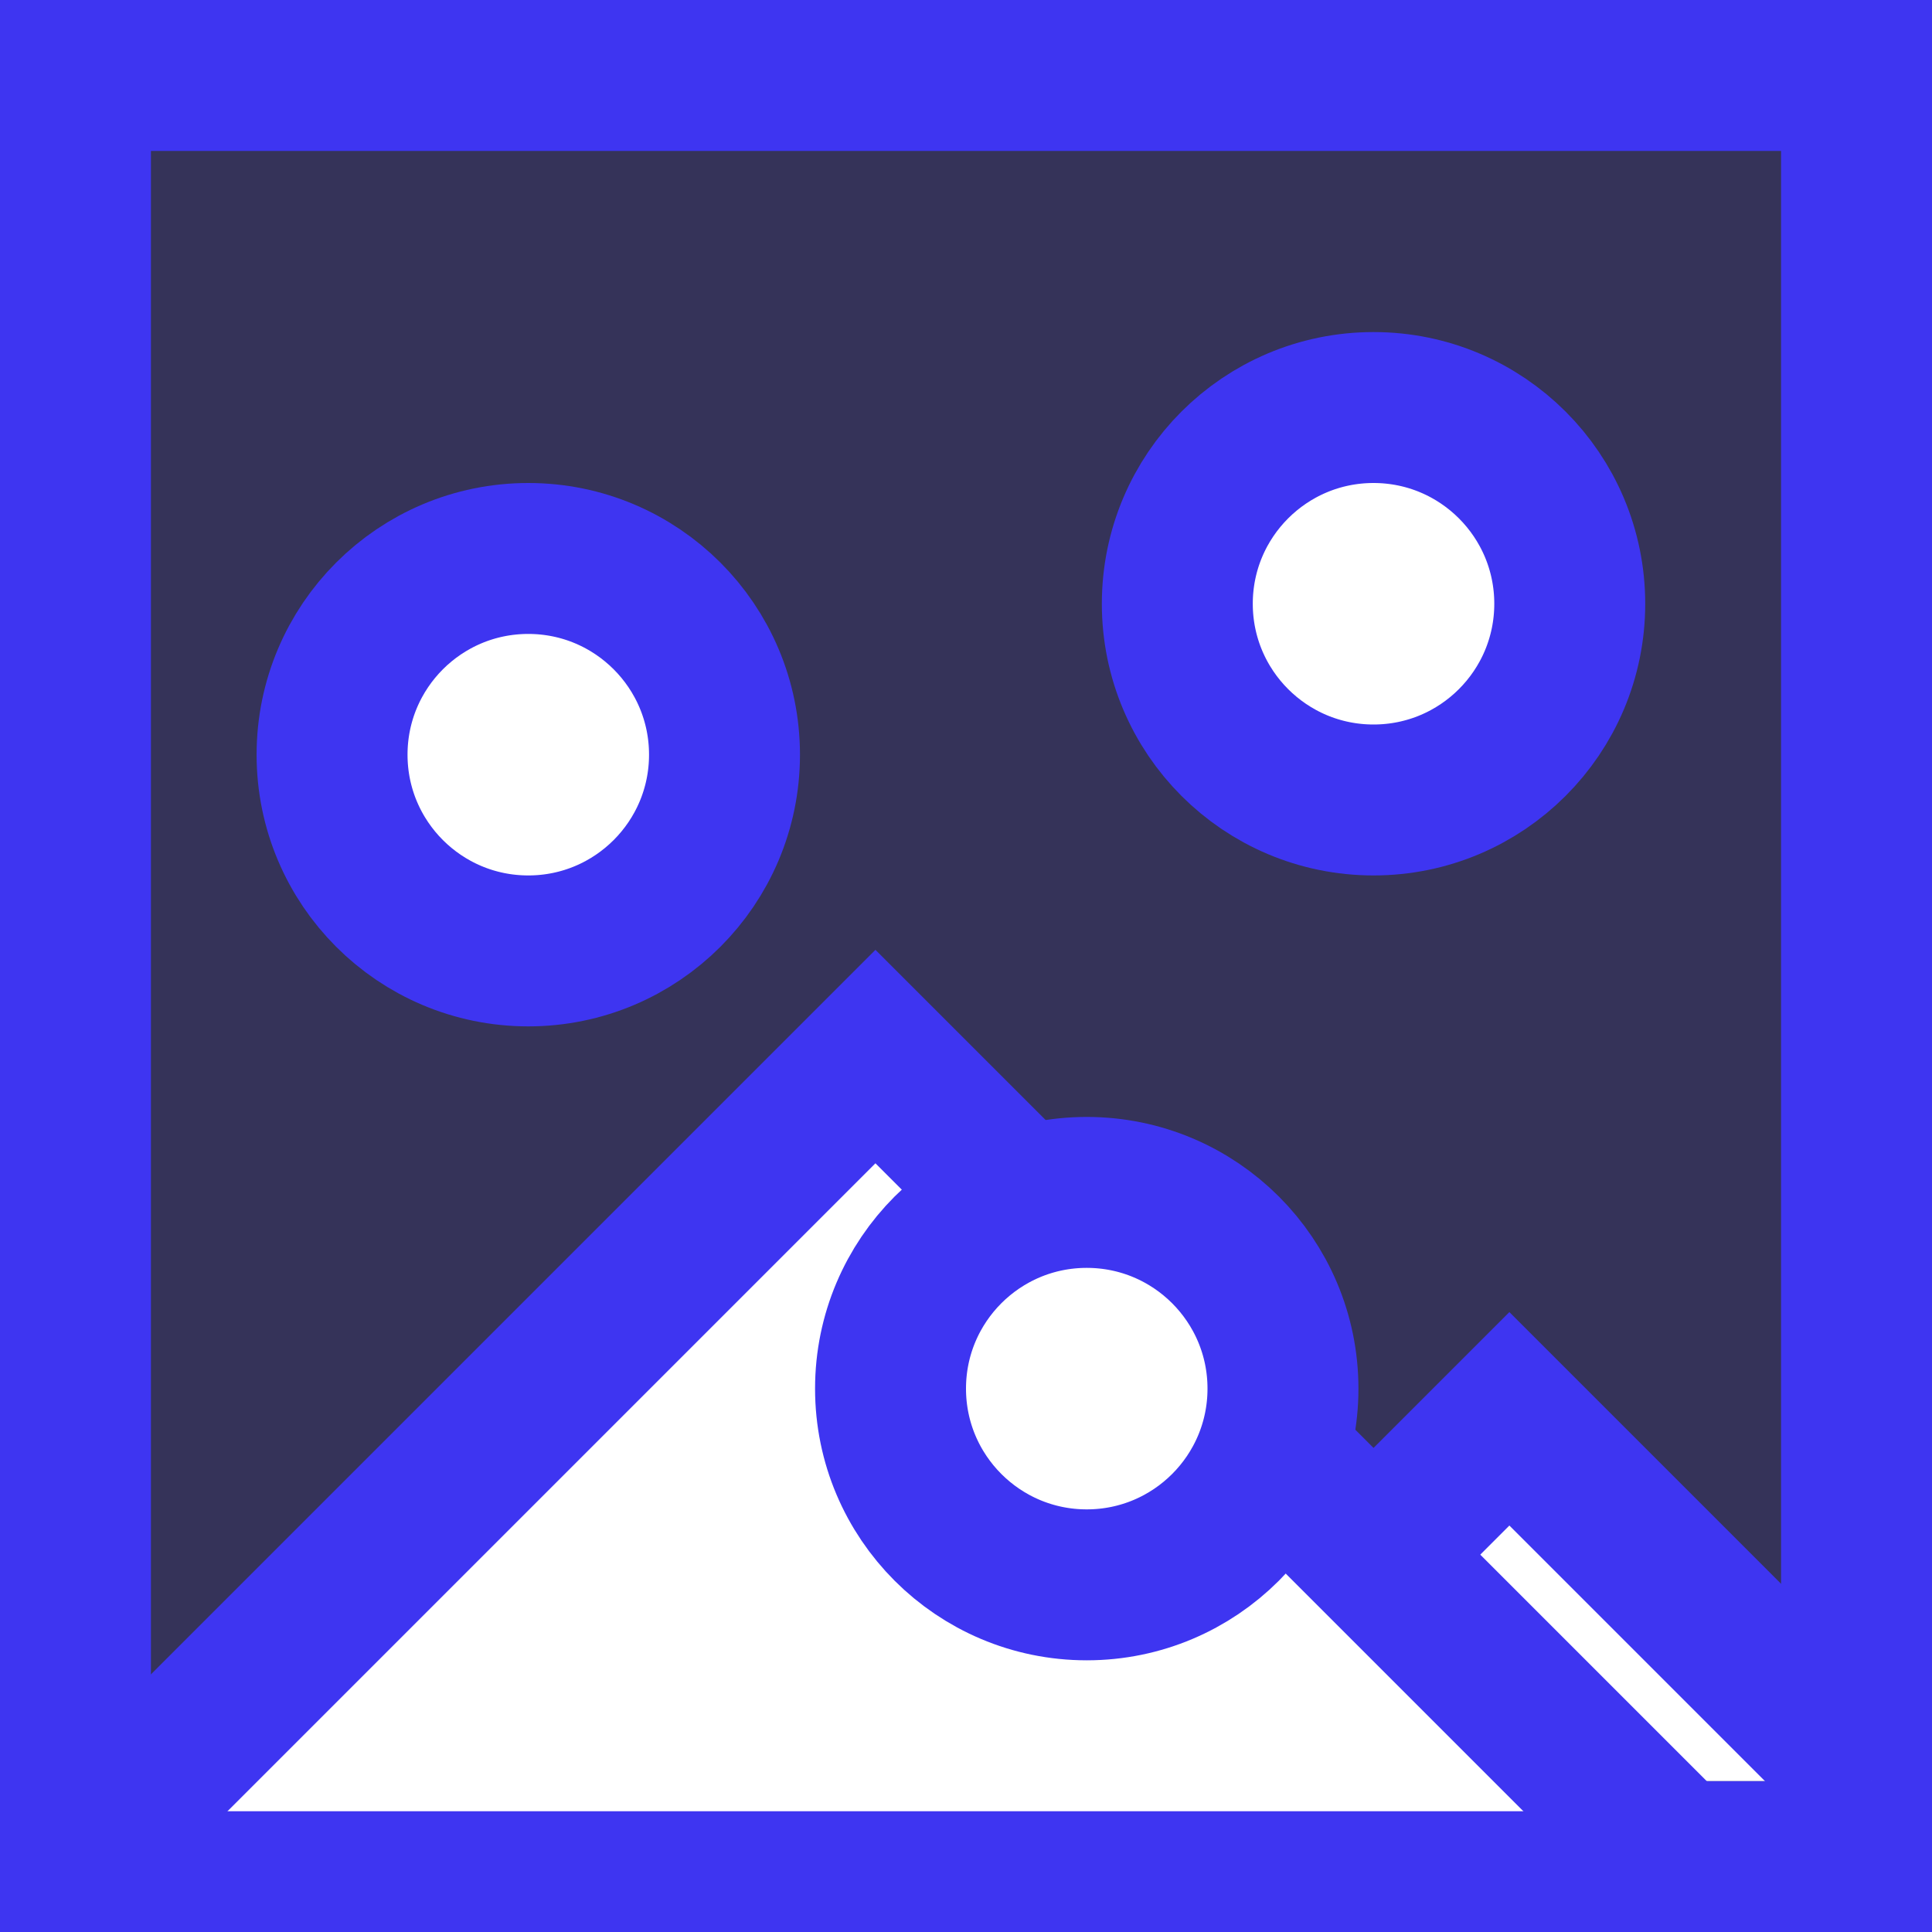
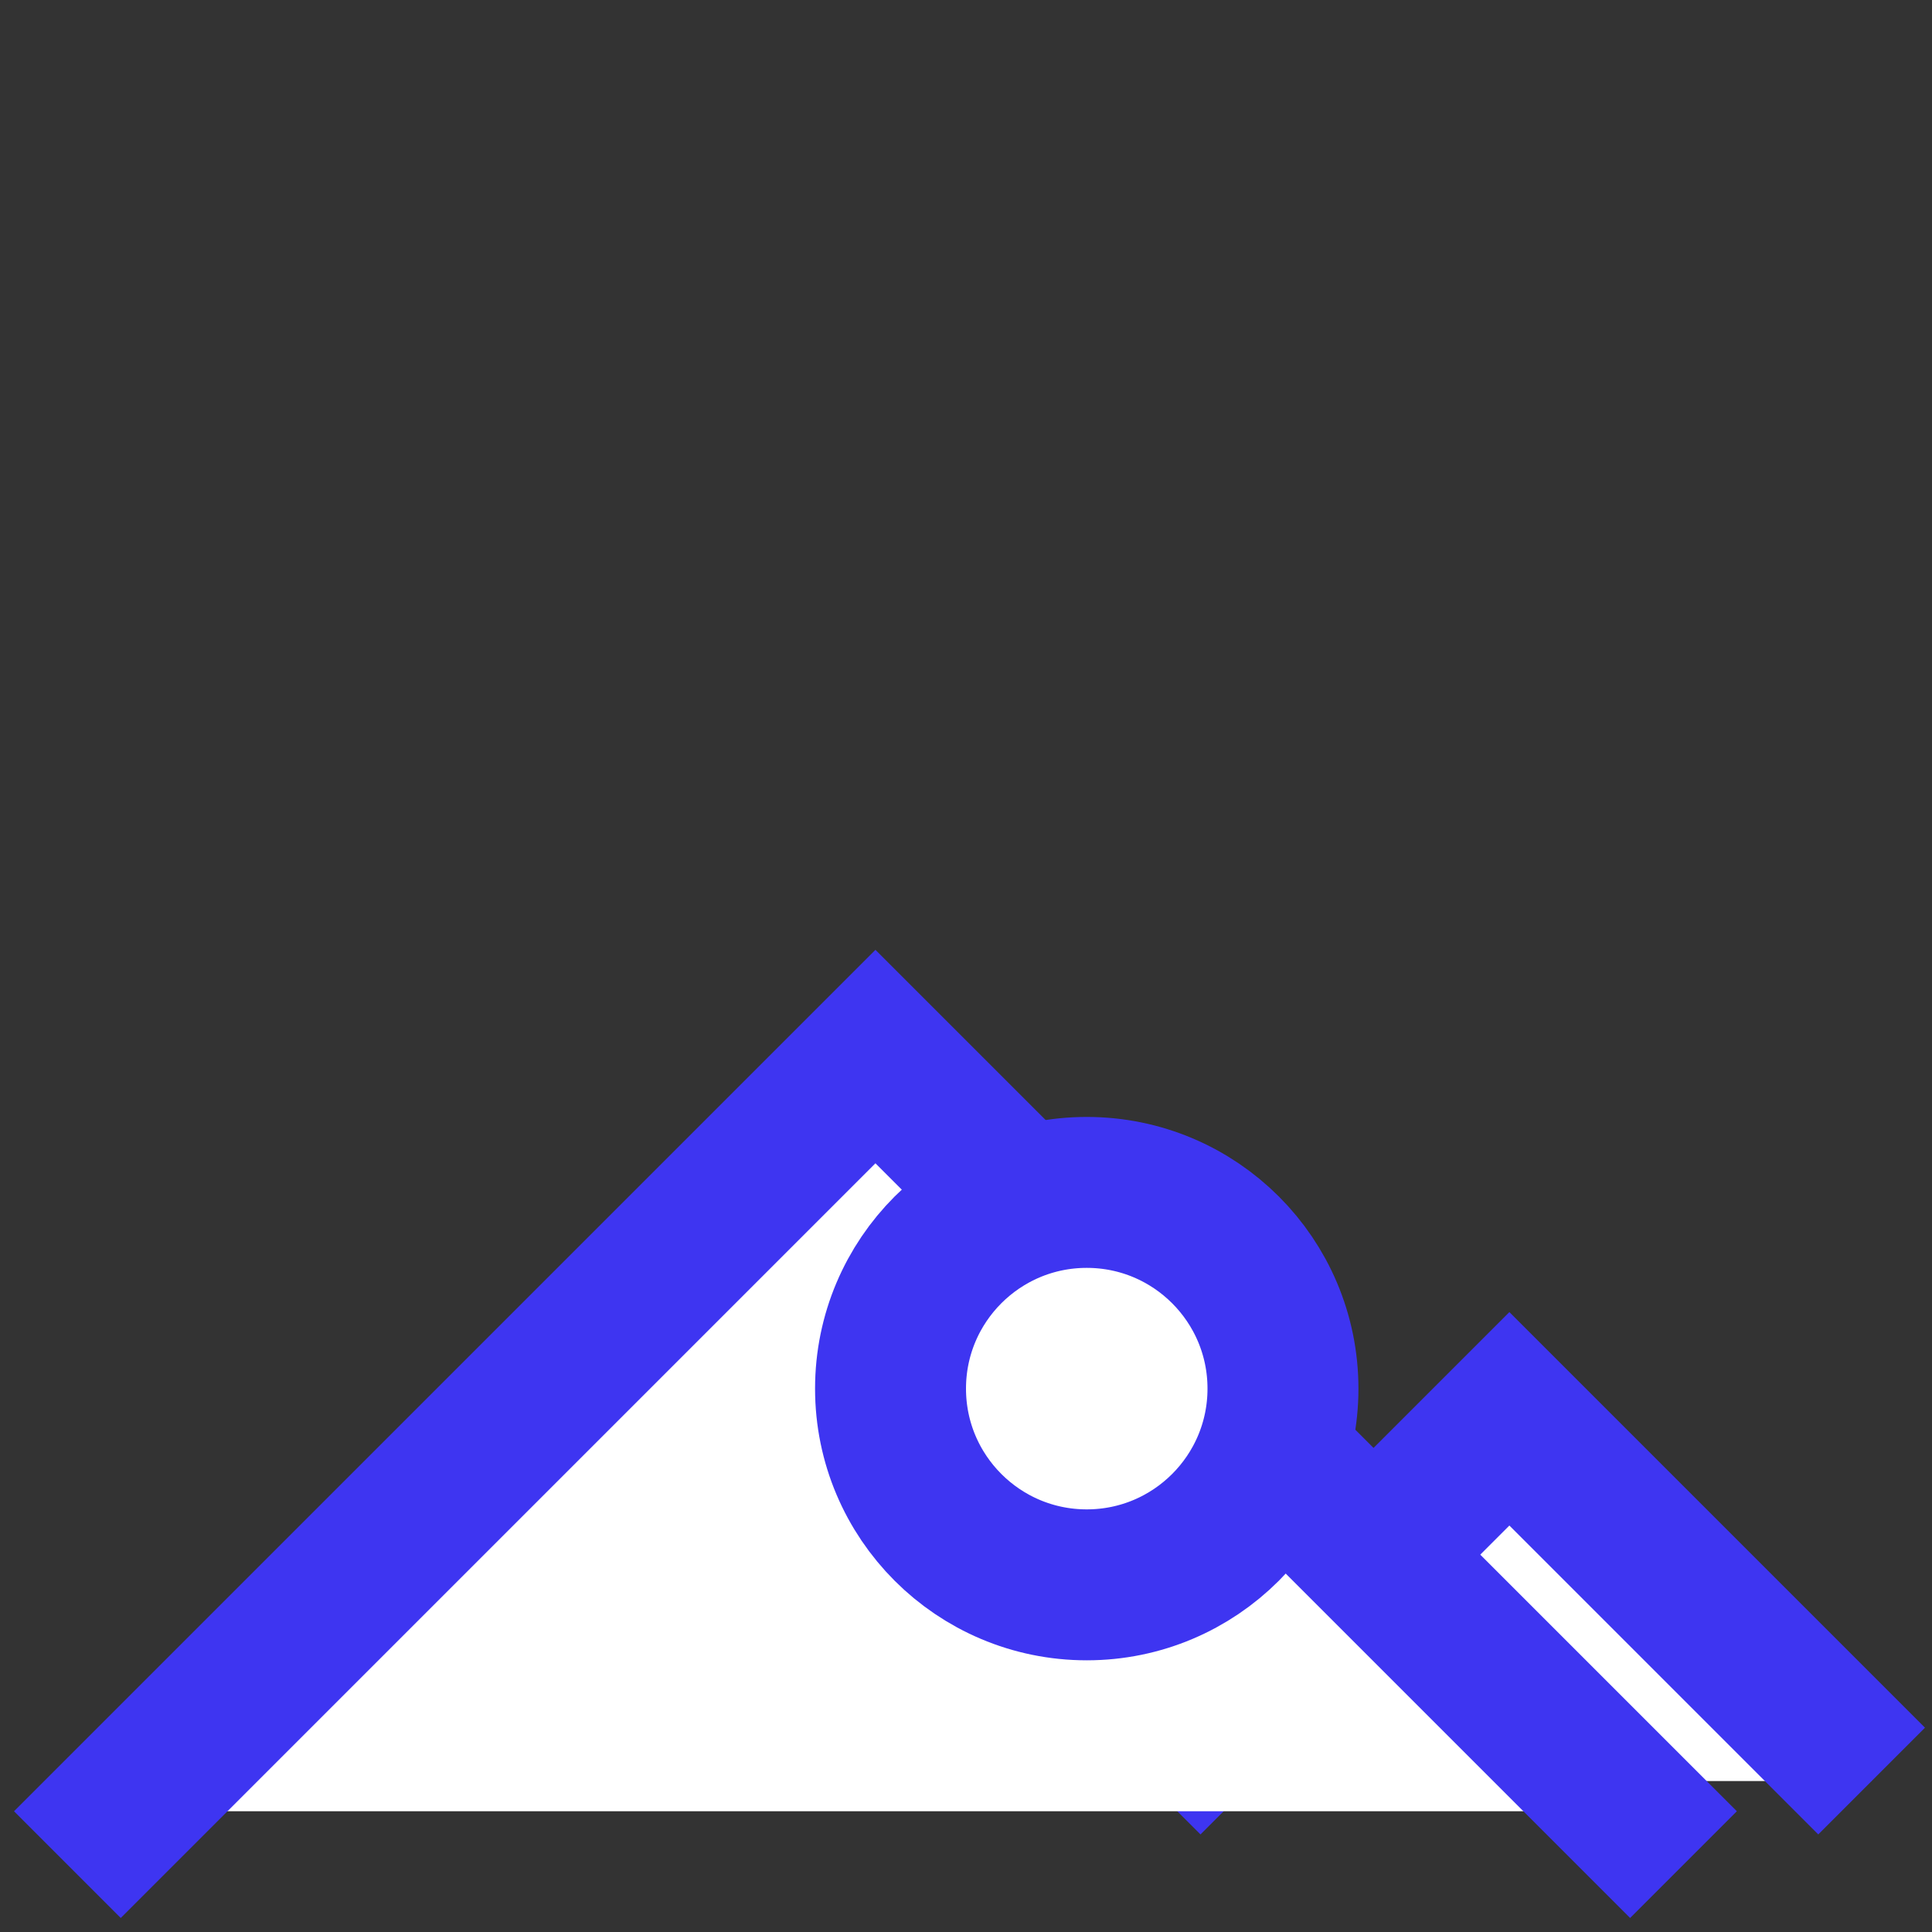
<svg xmlns="http://www.w3.org/2000/svg" width="128px" height="128px" viewBox="0 0 128 128" version="1.1">
  <rect x="0" y="0" width="128" height="128" fill="#333333" stroke="none" />
  <title>pwr-icon_feature-image-hotspots</title>
  <g id="Page-2" stroke="none" stroke-width="1" fill="none" fill-rule="evenodd">
    <g id="Feature-Overview" transform="translate(-2688, -384)" stroke="#3E35F1" stroke-width="10">
      <g id="image-hotspots" transform="translate(2688, 384)">
-         <rect id="Rectangle-Copy-3" fill-opacity="0.2" fill="#3E35F1" x="5" y="5" width="118" height="118" />
        <polyline id="Path-3-Copy" fill="#FFFFFF" points="76 118 100 94 124 118" />
        <polyline id="Path-3" fill="#FFFFFF" stroke-linecap="square" points="8 120 58 70 108 120" />
-         <circle id="Oval" fill="#FFFFFF" cx="91" cy="40" r="13" />
-         <circle id="Oval-Copy" fill="#FFFFFF" cx="35" cy="50" r="13" />
        <circle id="Oval-Copy-2" fill="#FFFFFF" cx="72" cy="92" r="13" />
      </g>
    </g>
  </g>
</svg>